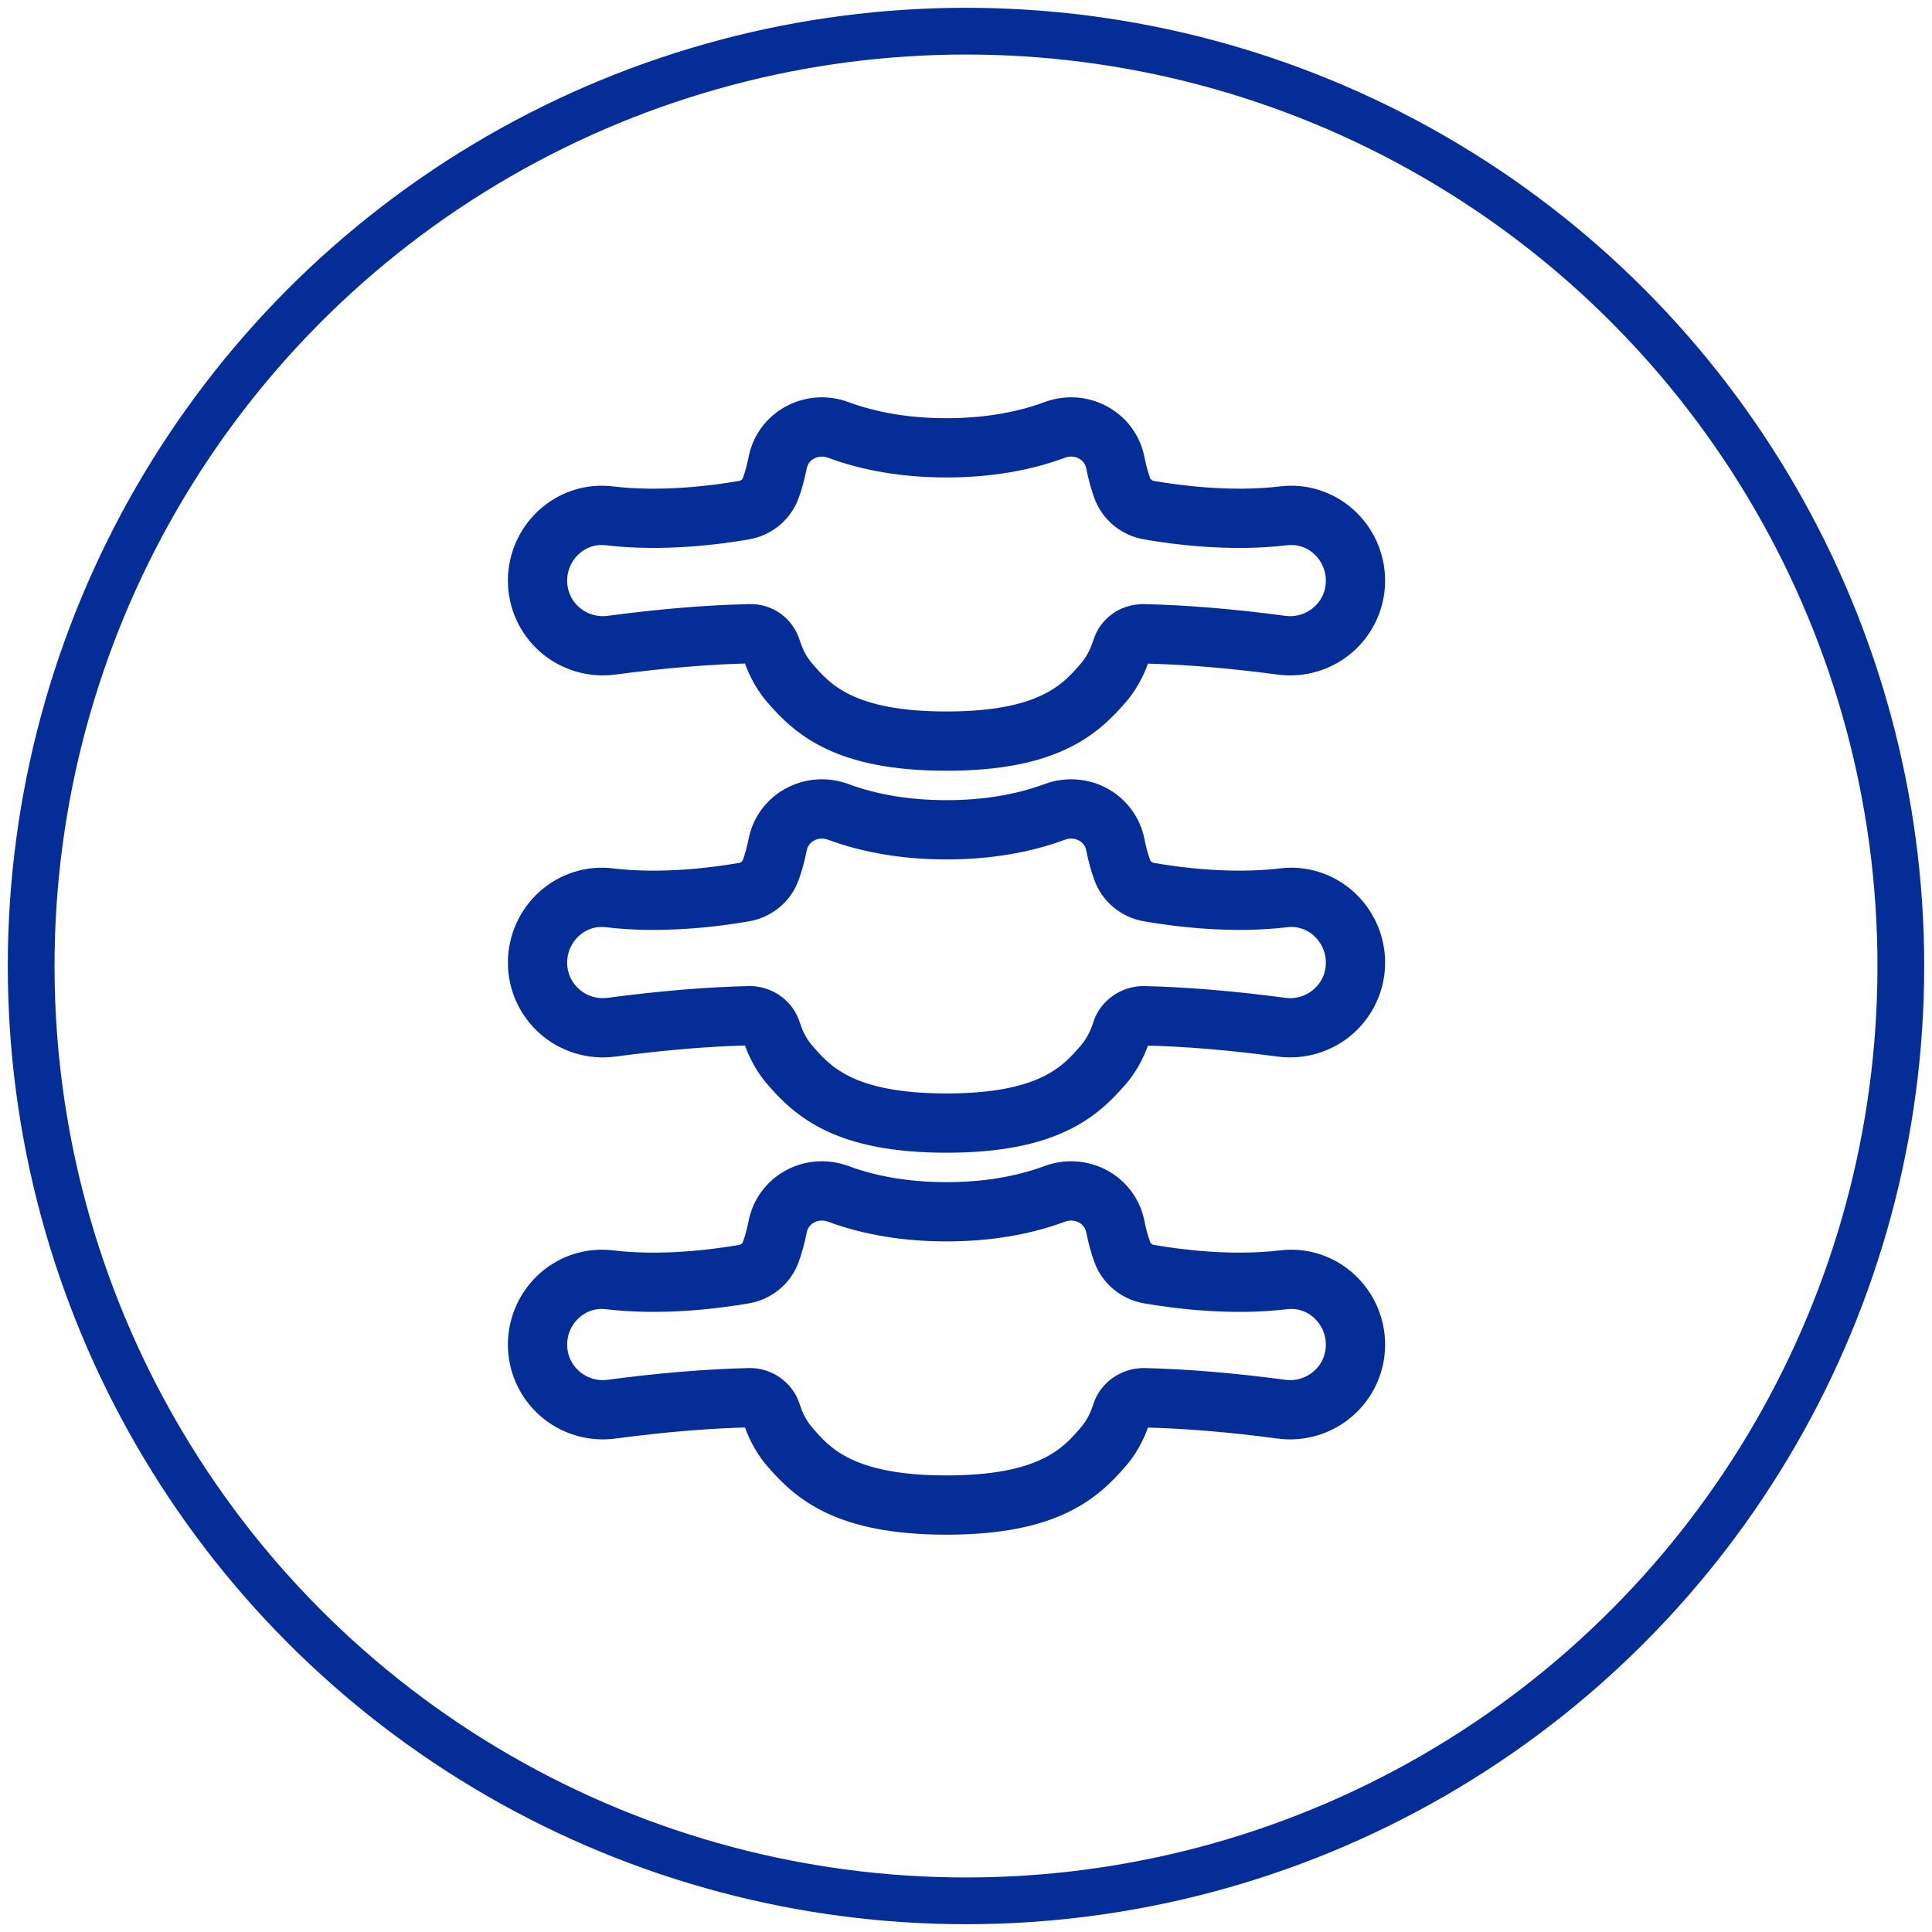
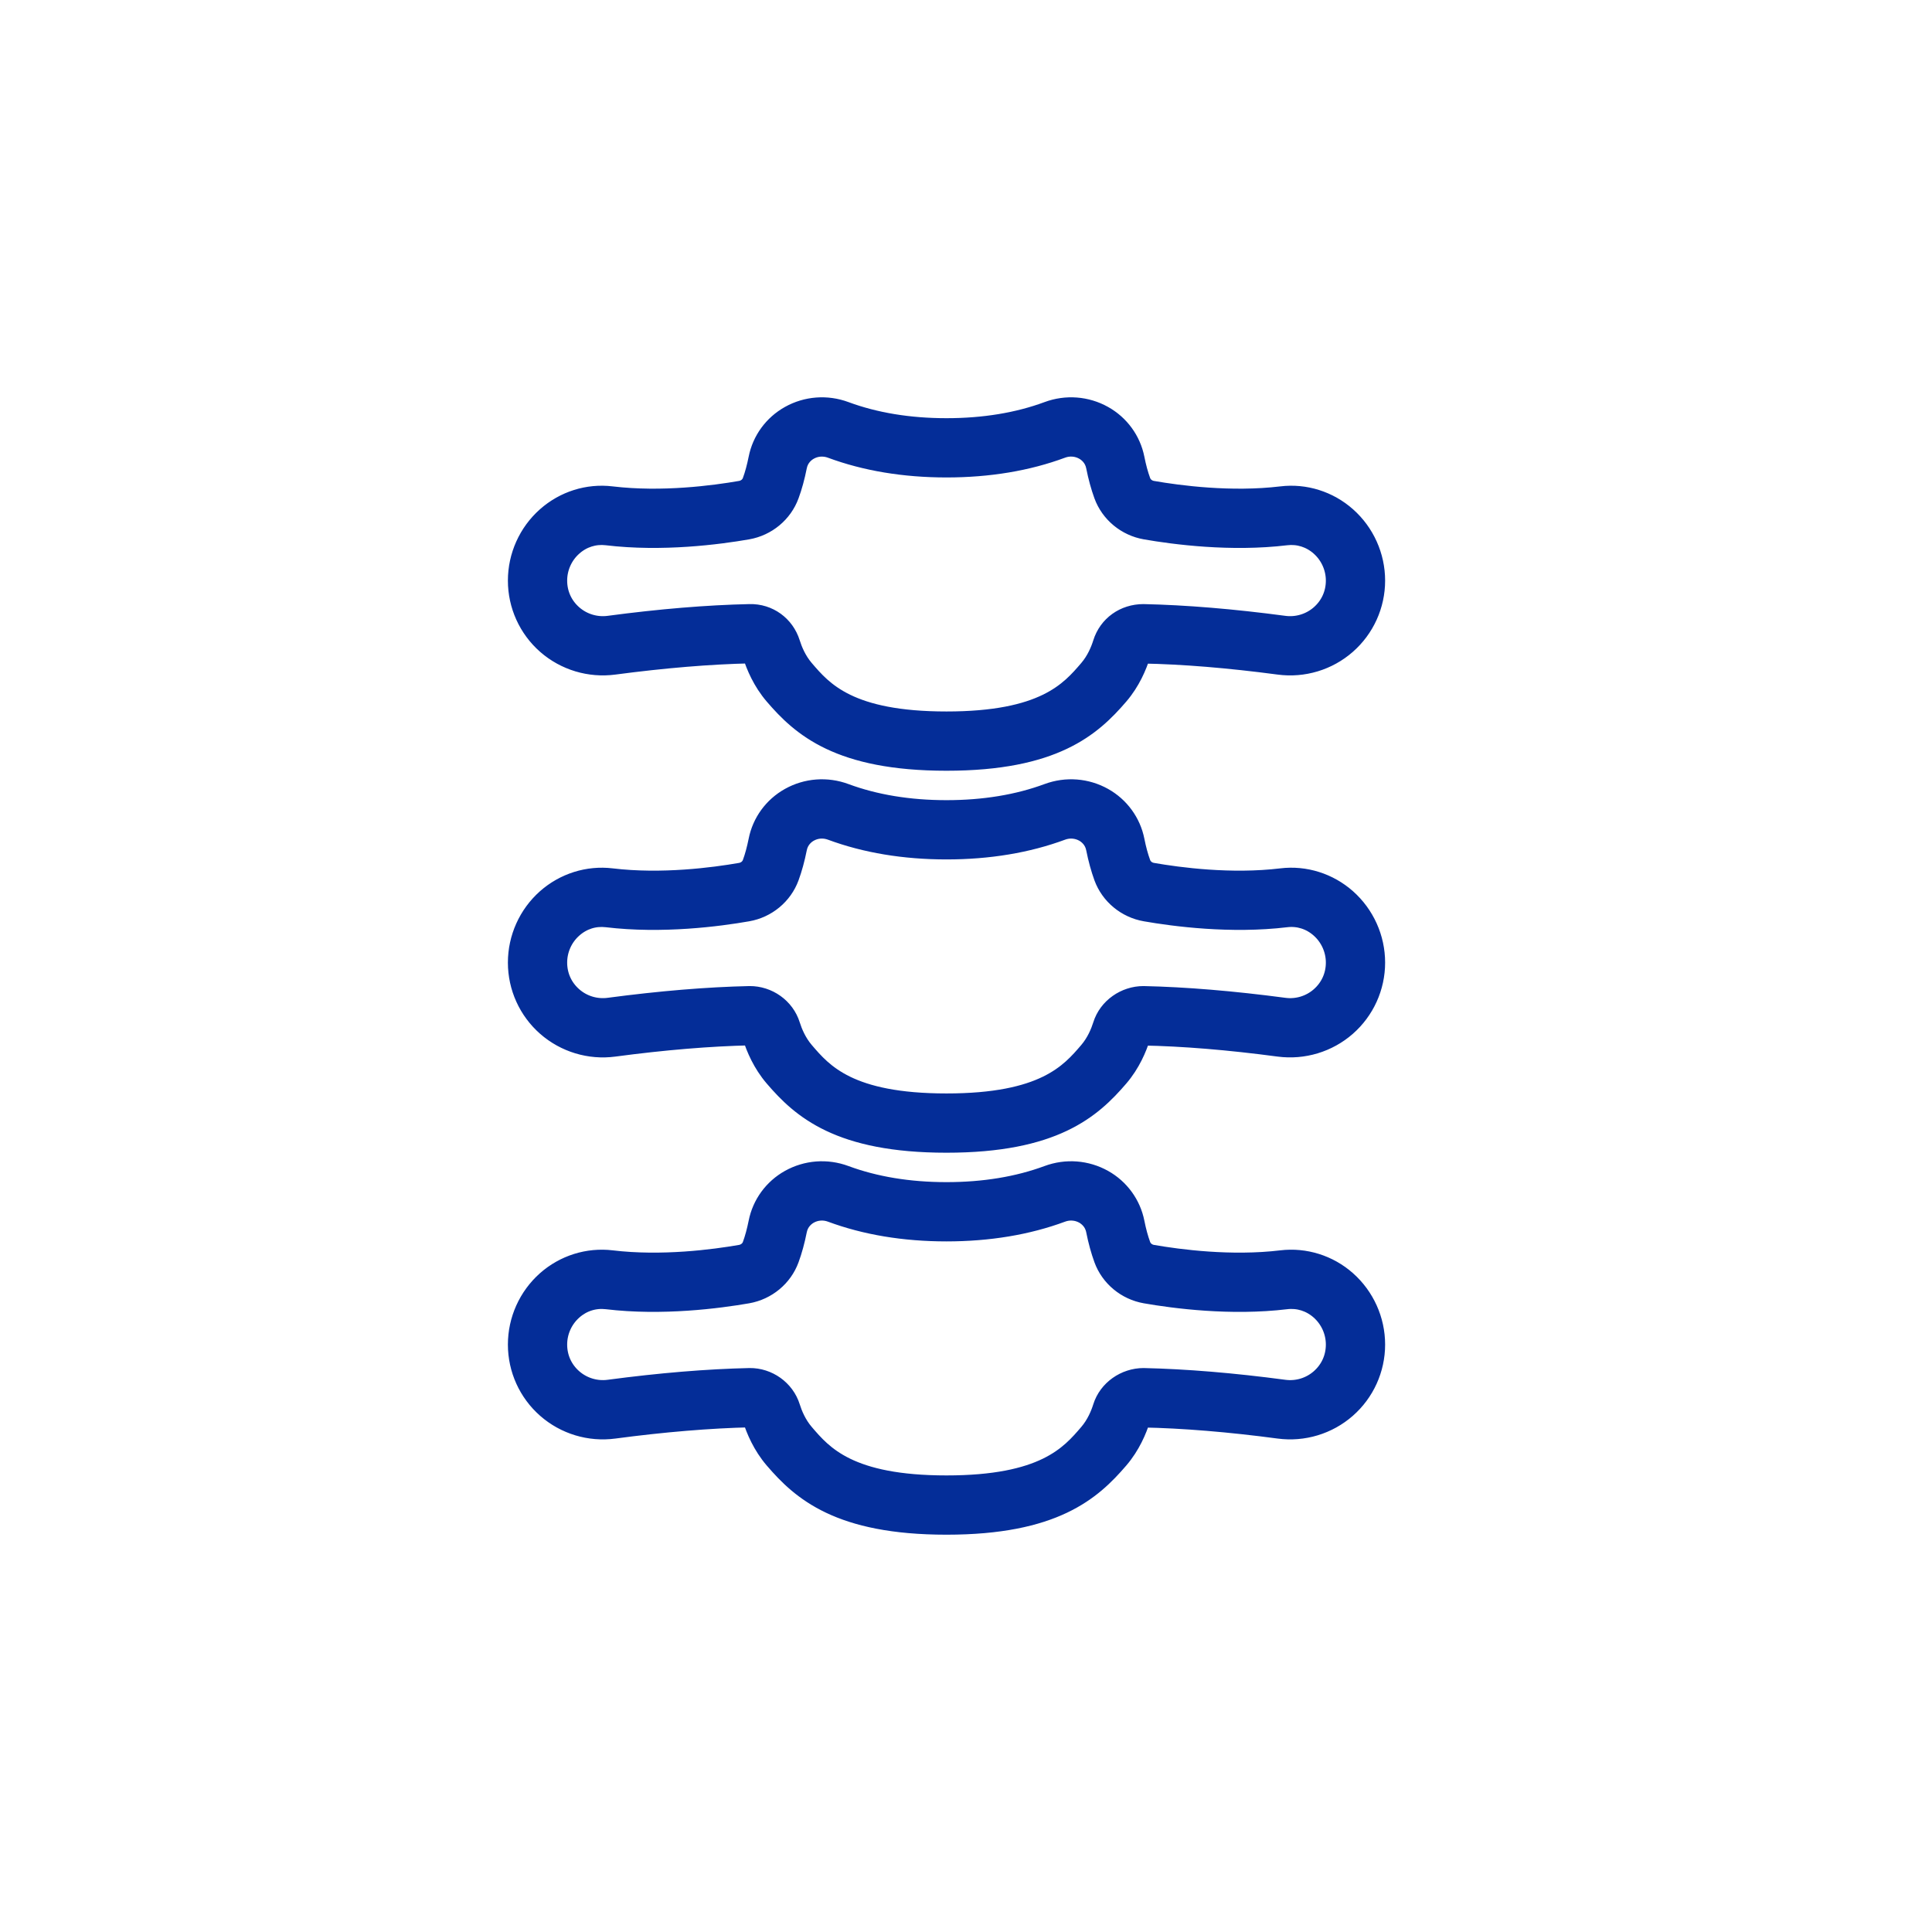
<svg xmlns="http://www.w3.org/2000/svg" width="62px" height="62px" viewBox="0 0 62 62" version="1.1">
  <title>07A57EAA-34FB-49FC-943E-75E34419EAF6</title>
  <desc>Created with sketchtool.</desc>
  <g id="Layouts---promotion" stroke="none" stroke-width="1" fill="none" fill-rule="evenodd">
    <g id="AO-Desktop/06_Our_courses_events/01_Courses/detail-page" transform="translate(-525, -373)" stroke="#042D98">
      <g id="desktop/tile/courses-copy" transform="translate(511, 359)">
        <g id="icon/trauma/inactive/blue-icon/spine/inactive/AO-blue" transform="translate(15, 15)">
          <g id="icon/spine/inactive/blue">
            <g transform="translate(30, 30) scale(-1, 1) translate(-30, -30) ">
-               <circle id="Oval-Copy-4" stroke-width="1.5" cx="30" cy="30" r="30" />
              <path d="M17.752,19.732 C17.147,19.202 16.8,18.437 16.8,17.633 C16.8,16.83 17.145,16.063 17.746,15.53 C18.333,15.009 19.113,14.763 19.885,14.857 C21.488,15.049 23.158,14.829 24.01,14.68 C24.157,14.655 24.278,14.557 24.326,14.425 C24.402,14.219 24.468,13.977 24.521,13.707 C24.641,13.102 25.02,12.581 25.562,12.278 C26.121,11.965 26.789,11.914 27.392,12.138 C28.344,12.491 29.432,12.67 30.626,12.67 C31.82,12.67 32.907,12.491 33.859,12.138 C34.463,11.914 35.13,11.965 35.689,12.278 C36.231,12.581 36.611,13.102 36.73,13.708 C36.784,13.977 36.849,14.219 36.925,14.424 C36.973,14.557 37.095,14.655 37.242,14.68 C38.094,14.829 39.763,15.049 41.367,14.857 C42.141,14.763 42.918,15.009 43.506,15.53 C44.107,16.063 44.451,16.83 44.451,17.633 C44.451,18.437 44.105,19.202 43.5,19.732 C42.893,20.263 42.085,20.506 41.284,20.4 C39.686,20.188 38.216,20.066 36.916,20.038 C36.805,20.389 36.594,20.897 36.206,21.35 C35.322,22.382 34.088,23.484 30.626,23.484 C27.163,23.484 25.93,22.382 25.045,21.35 C24.657,20.897 24.447,20.389 24.339,20.043 C23.035,20.066 21.566,20.188 19.968,20.4 C19.167,20.507 18.359,20.264 17.752,19.732 Z M18.676,16.579 C18.375,16.846 18.202,17.231 18.202,17.633 C18.202,18.039 18.37,18.41 18.675,18.677 C18.979,18.942 19.382,19.064 19.783,19.011 C21.432,18.791 22.954,18.665 24.305,18.636 C24.943,18.636 25.488,19.02 25.677,19.625 C25.746,19.846 25.877,20.166 26.11,20.438 C26.704,21.132 27.518,22.082 30.626,22.082 C33.733,22.082 34.547,21.132 35.141,20.438 C35.374,20.166 35.505,19.846 35.574,19.625 C35.763,19.02 36.311,18.62 36.946,18.636 C38.298,18.665 39.819,18.791 41.469,19.011 C41.87,19.064 42.273,18.942 42.576,18.677 C42.881,18.41 43.049,18.039 43.049,17.633 C43.049,17.231 42.877,16.846 42.575,16.579 C42.284,16.32 41.915,16.204 41.534,16.249 C39.752,16.463 37.929,16.224 37.001,16.062 C36.362,15.95 35.829,15.508 35.609,14.907 C35.508,14.634 35.423,14.322 35.355,13.98 C35.3,13.704 35.112,13.561 35.004,13.501 C34.805,13.389 34.565,13.372 34.346,13.453 C33.238,13.864 31.987,14.072 30.626,14.072 C29.265,14.072 28.013,13.864 26.905,13.452 C26.687,13.371 26.447,13.389 26.247,13.501 C26.14,13.561 25.951,13.704 25.897,13.98 C25.829,14.322 25.743,14.634 25.643,14.908 C25.423,15.508 24.89,15.95 24.251,16.062 C23.323,16.224 21.499,16.464 19.717,16.249 C19.339,16.204 18.968,16.32 18.676,16.579 Z M43.506,27.788 C44.107,28.322 44.451,29.088 44.451,29.891 C44.451,30.695 44.105,31.46 43.5,31.99 C42.893,32.521 42.086,32.766 41.284,32.659 C39.684,32.446 38.215,32.324 36.916,32.296 C36.805,32.647 36.594,33.155 36.206,33.608 C35.322,34.64 34.089,35.742 30.626,35.742 C27.163,35.742 25.929,34.64 25.045,33.608 C24.657,33.155 24.447,32.647 24.339,32.301 C23.037,32.324 21.567,32.446 19.968,32.659 C19.165,32.764 18.359,32.521 17.752,31.99 C17.147,31.46 16.8,30.695 16.8,29.891 C16.8,29.088 17.145,28.322 17.746,27.788 C18.333,27.268 19.112,27.021 19.885,27.115 C21.49,27.308 23.159,27.087 24.01,26.938 C24.157,26.913 24.278,26.815 24.326,26.683 C24.402,26.477 24.468,26.235 24.521,25.965 C24.641,25.36 25.021,24.839 25.562,24.536 C26.122,24.223 26.788,24.172 27.393,24.396 C28.344,24.749 29.432,24.928 30.626,24.928 C31.819,24.928 32.907,24.749 33.859,24.396 C34.462,24.172 35.13,24.223 35.689,24.536 C36.231,24.839 36.611,25.36 36.73,25.966 C36.784,26.235 36.849,26.477 36.925,26.683 C36.973,26.815 37.095,26.913 37.241,26.938 C38.093,27.087 39.762,27.308 41.367,27.115 C42.139,27.022 42.918,27.268 43.506,27.788 Z M42.576,30.935 C42.881,30.668 43.049,30.297 43.049,29.891 C43.049,29.489 42.877,29.104 42.575,28.837 C42.284,28.578 41.917,28.462 41.534,28.507 C39.751,28.721 37.928,28.482 37,28.319 C36.362,28.208 35.829,27.766 35.609,27.166 C35.508,26.891 35.423,26.579 35.355,26.239 C35.3,25.962 35.112,25.819 35.004,25.759 C34.804,25.647 34.565,25.63 34.346,25.711 C33.238,26.122 31.986,26.33 30.626,26.33 C29.265,26.33 28.014,26.122 26.905,25.711 C26.687,25.63 26.447,25.648 26.247,25.759 C26.14,25.819 25.951,25.962 25.897,26.238 C25.829,26.579 25.743,26.891 25.643,27.166 C25.423,27.766 24.889,28.208 24.251,28.319 C23.324,28.481 21.501,28.721 19.717,28.507 C19.336,28.461 18.968,28.578 18.676,28.837 C18.375,29.104 18.202,29.489 18.202,29.891 C18.202,30.297 18.37,30.668 18.675,30.935 C18.978,31.201 19.383,31.323 19.783,31.269 C21.434,31.05 22.955,30.923 24.305,30.894 C24.913,30.894 25.491,31.287 25.677,31.883 C25.746,32.103 25.877,32.423 26.11,32.696 C26.704,33.39 27.518,34.34 30.626,34.34 C33.733,34.34 34.547,33.39 35.141,32.696 C35.374,32.423 35.505,32.103 35.574,31.883 C35.76,31.287 36.331,30.89 36.946,30.894 C38.296,30.923 39.818,31.05 41.469,31.269 C41.87,31.322 42.273,31.201 42.576,30.935 Z M43.506,40.046 C44.107,40.58 44.451,41.346 44.451,42.149 C44.451,42.953 44.105,43.718 43.5,44.248 C42.893,44.78 42.086,45.024 41.284,44.917 C39.712,44.707 38.201,44.582 36.916,44.554 C36.805,44.905 36.594,45.413 36.206,45.866 C35.322,46.898 34.089,48 30.626,48 C27.163,48 25.929,46.898 25.045,45.866 C24.657,45.413 24.447,44.905 24.339,44.559 C23.05,44.582 21.54,44.707 19.968,44.917 C19.165,45.024 18.358,44.779 17.752,44.248 C17.147,43.718 16.8,42.953 16.8,42.149 C16.8,41.346 17.145,40.58 17.746,40.046 C18.333,39.525 19.113,39.281 19.885,39.373 C21.489,39.566 23.158,39.345 24.01,39.197 C24.157,39.171 24.278,39.073 24.326,38.941 C24.402,38.734 24.468,38.493 24.521,38.223 C24.641,37.618 25.021,37.097 25.562,36.794 C26.122,36.481 26.788,36.43 27.393,36.654 C28.344,37.007 29.432,37.186 30.626,37.186 C31.819,37.186 32.907,37.007 33.859,36.654 C34.462,36.43 35.13,36.481 35.689,36.794 C36.231,37.097 36.61,37.618 36.73,38.224 C36.784,38.493 36.849,38.734 36.925,38.941 C36.973,39.073 37.095,39.171 37.242,39.197 C38.093,39.345 39.763,39.566 41.367,39.373 C42.139,39.281 42.918,39.526 43.506,40.046 Z M42.576,43.193 C42.881,42.926 43.049,42.555 43.049,42.149 C43.049,41.747 42.877,41.363 42.575,41.095 C42.284,40.836 41.915,40.721 41.534,40.765 C39.752,40.979 37.928,40.739 37.001,40.578 C36.362,40.466 35.828,40.024 35.609,39.423 C35.508,39.149 35.423,38.837 35.355,38.496 C35.3,38.22 35.112,38.078 35.004,38.017 C34.805,37.906 34.564,37.888 34.346,37.969 C33.238,38.38 31.986,38.588 30.626,38.588 C29.265,38.588 28.014,38.38 26.905,37.969 C26.687,37.888 26.447,37.906 26.247,38.017 C26.14,38.078 25.951,38.22 25.897,38.496 C25.829,38.837 25.743,39.149 25.643,39.423 C25.423,40.024 24.89,40.466 24.251,40.578 C23.323,40.74 21.501,40.98 19.717,40.765 C19.339,40.72 18.968,40.836 18.676,41.095 C18.375,41.363 18.202,41.747 18.202,42.149 C18.202,42.555 18.37,42.926 18.675,43.193 C18.978,43.459 19.383,43.581 19.783,43.527 C21.428,43.308 22.95,43.182 24.305,43.152 C24.913,43.154 25.491,43.546 25.677,44.141 C25.746,44.362 25.877,44.682 26.11,44.954 C26.704,45.648 27.518,46.598 30.626,46.598 C33.733,46.598 34.547,45.648 35.141,44.954 C35.374,44.682 35.505,44.362 35.574,44.141 C35.76,43.546 36.331,43.145 36.946,43.152 C38.302,43.182 39.823,43.308 41.469,43.527 C41.868,43.58 42.273,43.458 42.576,43.193 Z" id="Combined-Shape" stroke-width="0.5" fill="#042D98" fill-rule="nonzero" />
            </g>
          </g>
        </g>
      </g>
    </g>
  </g>
</svg>